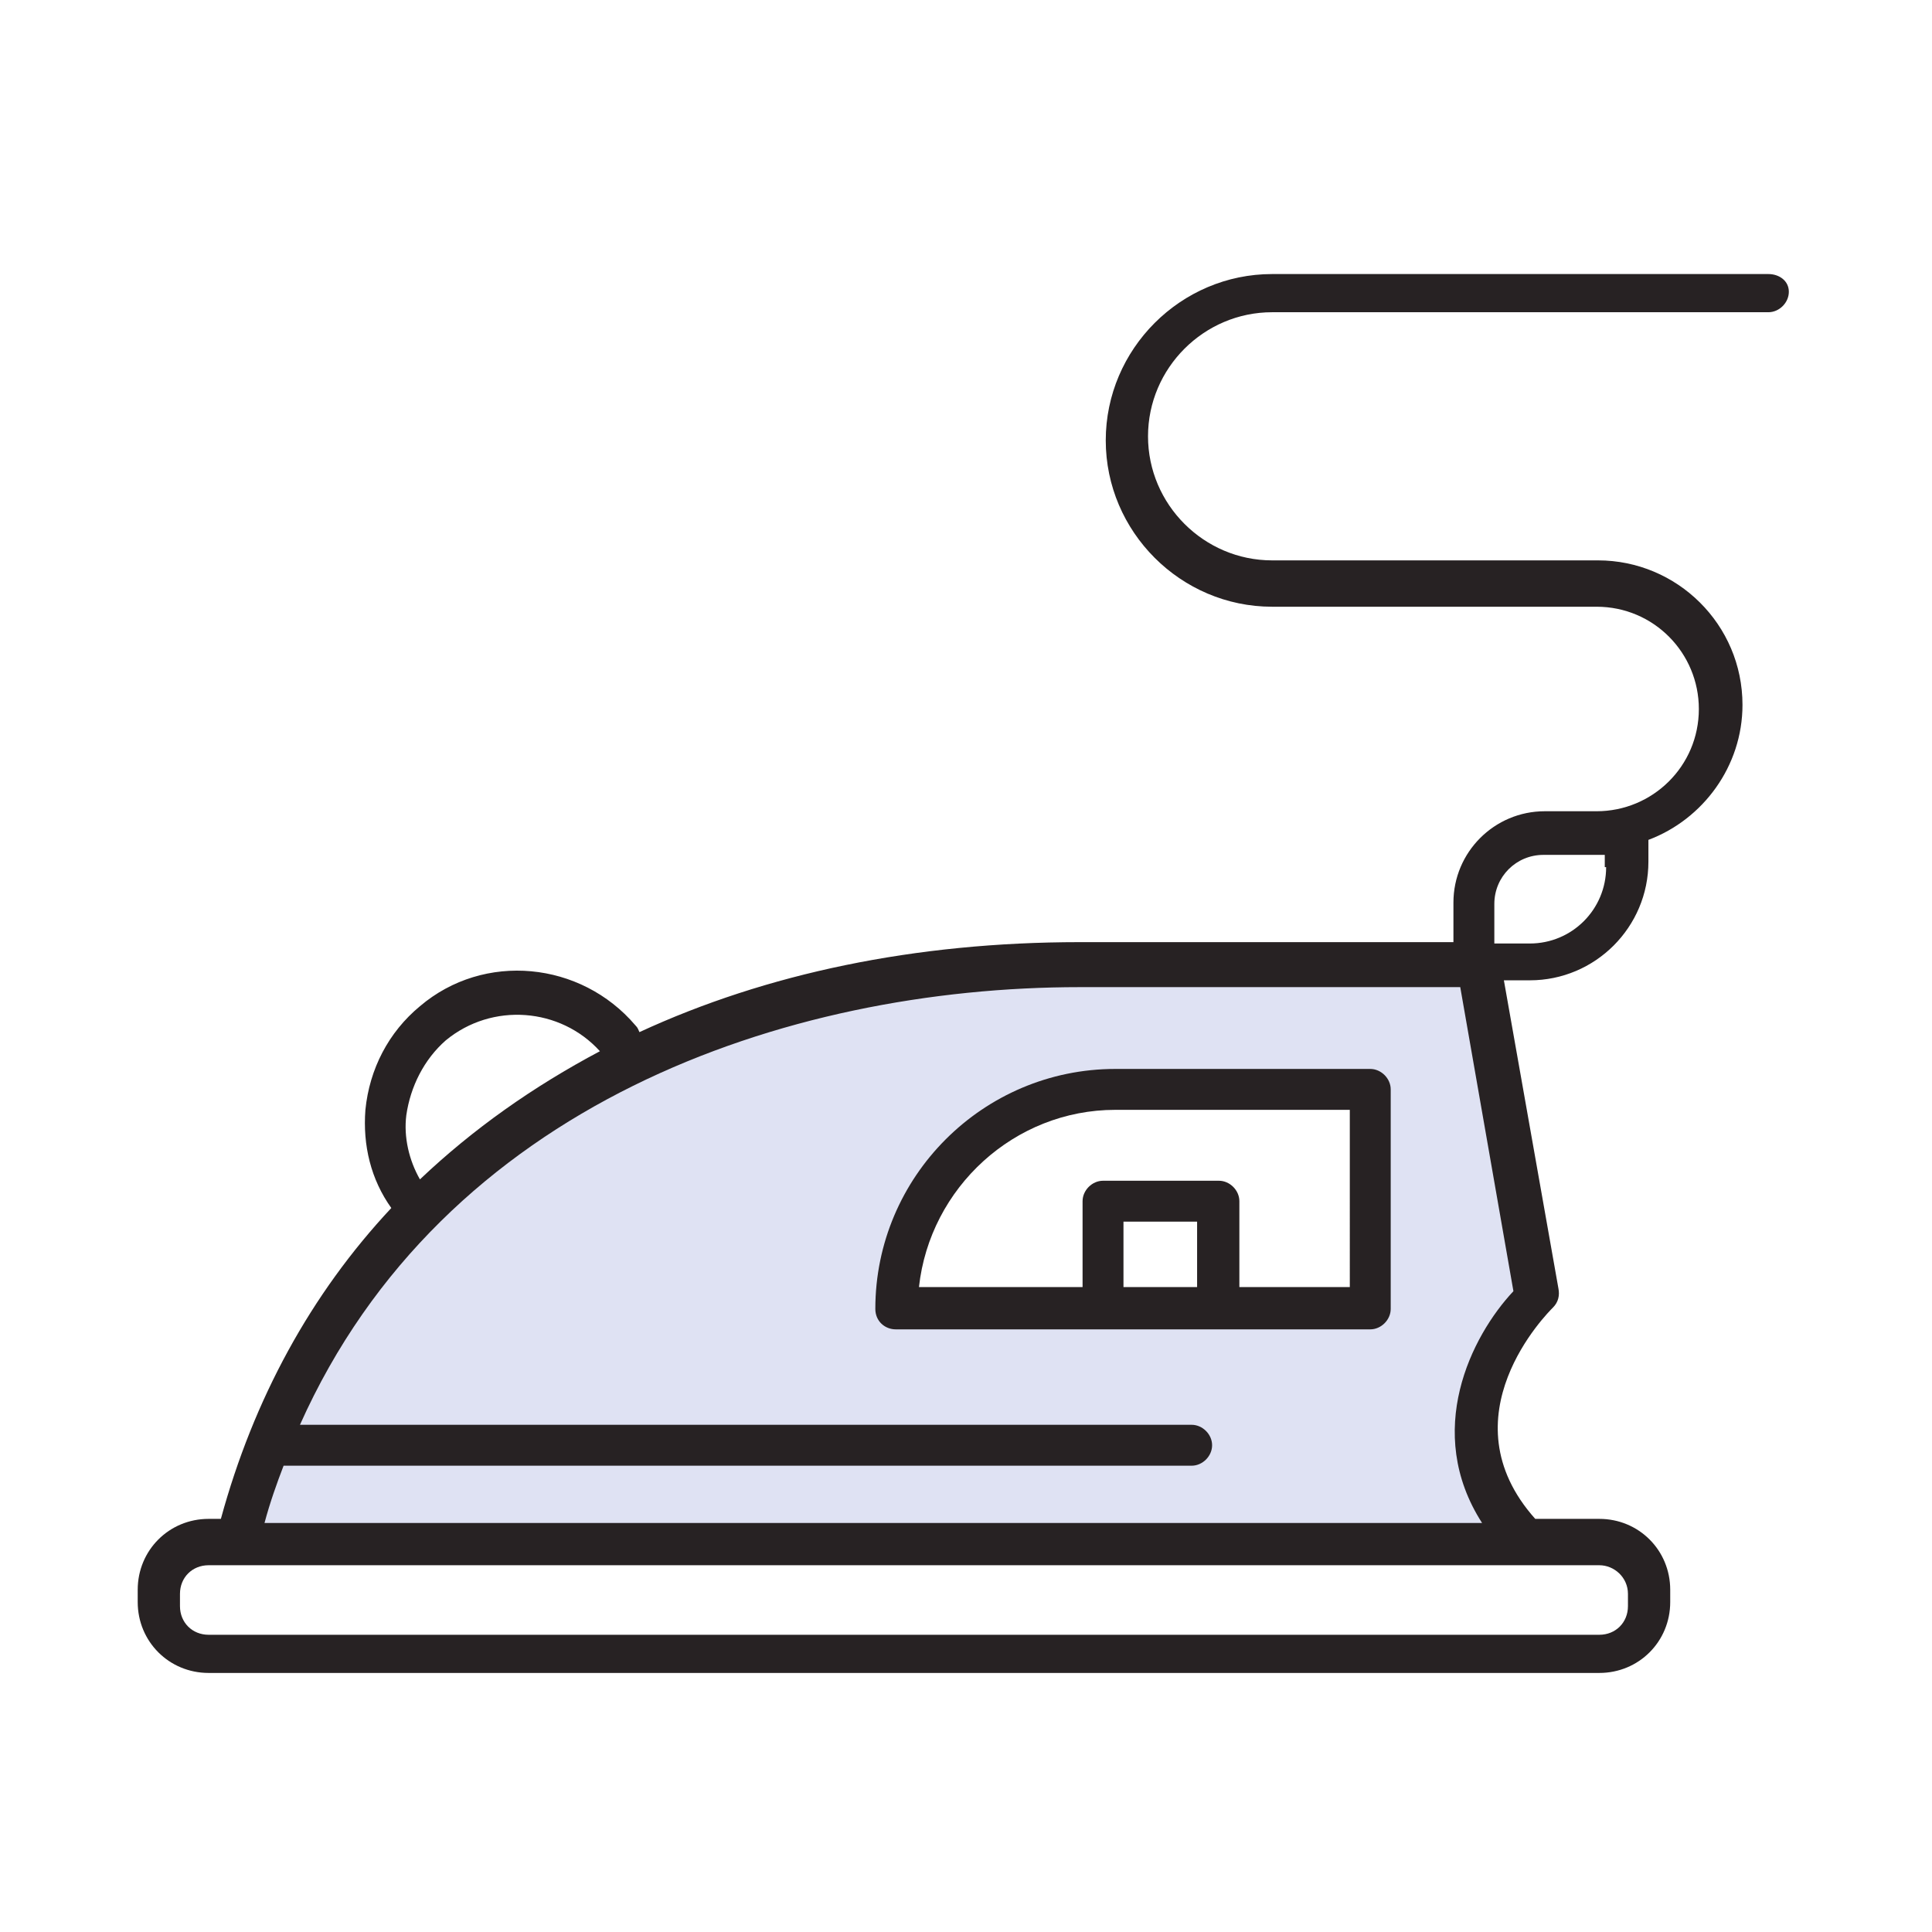
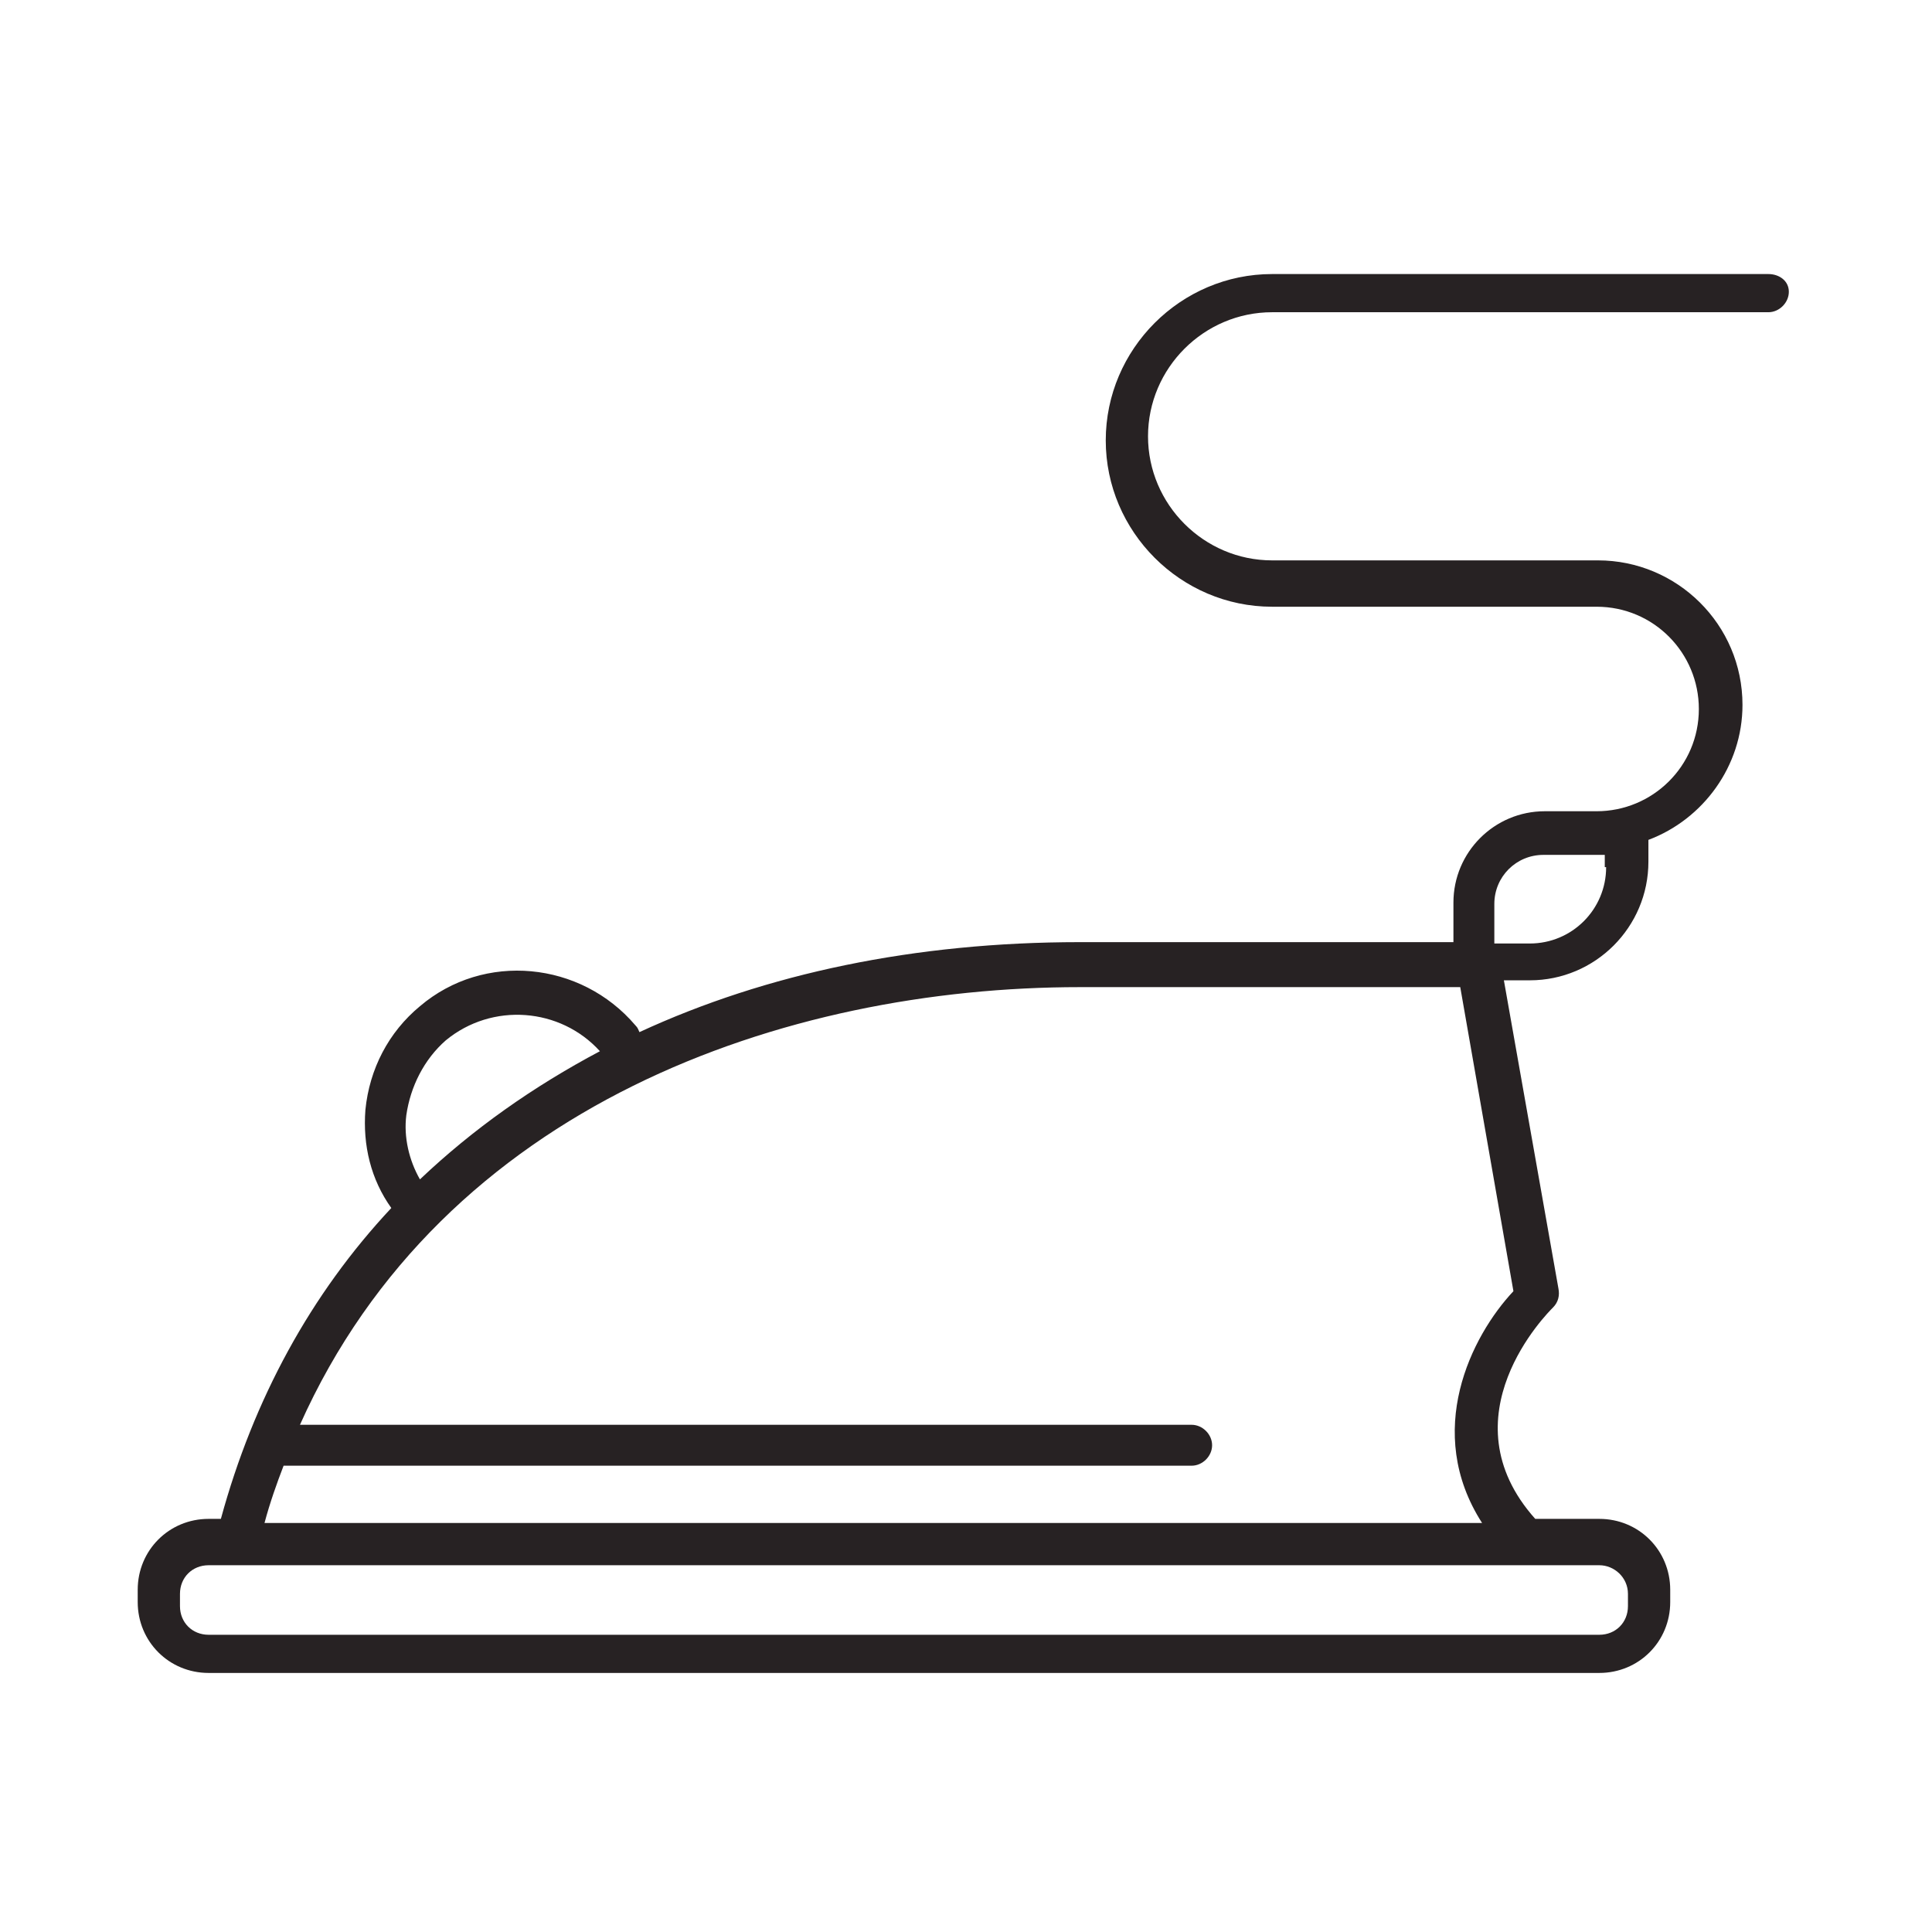
<svg xmlns="http://www.w3.org/2000/svg" version="1.1" id="Calque_1" x="0px" y="0px" viewBox="0 0 141.7 141.7" style="enable-background:new 0 0 141.7 141.7;" xml:space="preserve">
  <style type="text/css">
	.st0{fill:#DFE2F3;}
	.st1{fill:#272223;}
</style>
  <g>
    <g>
-       <path class="st0" d="M108.6,103.9l0.6-3.4l3.5-5.4l-4.2-24.2l-7.5-0.4l-22.8,0.4L56,73.4l-16.5,8l-9.8,8.7L22.2,101l-4.7,12.1    l2.6,0l91.5-0.1l-2.6-6.1L108.6,103.9z M100.5,95.8H65.7c0-8.9,7.2-16.1,16.1-16.1h18.7V95.8z" />
-     </g>
+       </g>
    <g>
      <path class="st1" d="M129.7,20.1H93.3c-6.7,0-12.2,5.5-12.2,12.2c0,6.7,5.5,12.2,12.2,12.2h23.8c4.2,0,7.5,3.4,7.5,7.5    c0,4.2-3.4,7.5-7.5,7.5h-3.8c-3.7,0-6.7,3-6.7,6.7v2.9H79.2c-12.1,0-23,2.3-32.3,6.6c-0.1-0.2-0.1-0.3-0.3-0.5    c-4-4.7-11.1-5.4-15.8-1.4c-2.3,1.9-3.7,4.6-4,7.6c-0.2,2.6,0.4,5.1,1.9,7.2c-5.9,6.3-10.1,14-12.5,22.8h-0.9    c-2.9,0-5.2,2.3-5.2,5.2v0.9c0,2.9,2.3,5.2,5.2,5.2h102c2.9,0,5.2-2.3,5.2-5.2v-0.9c0-2.9-2.3-5.2-5.2-5.2h-4.7    c-6.7-7.5,0.9-15.1,1.3-15.5c0.4-0.4,0.5-0.9,0.4-1.4l-4-22.6h1.9c4.8,0,8.7-3.9,8.7-8.7v-1.6c4-1.5,6.9-5.4,6.9-9.9    c0-5.9-4.8-10.6-10.6-10.6H93.3c-5,0-9.1-4.1-9.1-9.1c0-5,4.1-9.1,9.1-9.1h36.4c0.8,0,1.5-0.7,1.5-1.5S130.5,20.1,129.7,20.1z     M32.7,76.3c3.4-2.8,8.4-2.4,11.3,0.8c-4.9,2.6-9.3,5.7-13.2,9.4c-0.8-1.4-1.2-3.1-1-4.7C30.1,79.7,31.1,77.7,32.7,76.3z     M119.4,116.9v0.9c0,1.2-0.9,2.1-2.1,2.1h-102c-1.2,0-2.1-0.9-2.1-2.1v-0.9c0-1.2,0.9-2.1,2.1-2.1h102    C118.4,114.8,119.4,115.7,119.4,116.9z M108.7,111.7H19.4c0.4-1.5,0.9-2.9,1.4-4.2h66.6c0.8,0,1.5-0.7,1.5-1.5s-0.7-1.5-1.5-1.5    H22c10.5-23.5,35.6-32.1,57.2-32.1h27.9l3.9,22.3C107.9,98,104.4,105,108.7,111.7z M117.8,63.6c0,3.1-2.5,5.6-5.6,5.6h-2.6v-2.9    c0-2,1.6-3.6,3.6-3.6h3.8c0.2,0,0.5,0,0.7,0V63.6z" />
-       <path class="st1" d="M100.5,78.4H81.8c-9.7,0-17.6,7.9-17.6,17.6c0,0.9,0.7,1.5,1.5,1.5h34.8c0.8,0,1.5-0.7,1.5-1.5V79.9    C102,79.1,101.3,78.4,100.5,78.4z M87.8,94.4h-5.4v-4.8h5.4V94.4z M98.9,94.4h-8v-6.3c0-0.8-0.7-1.5-1.5-1.5h-8.5    c-0.8,0-1.5,0.7-1.5,1.5v6.3h-12c0.8-7.3,7-13,14.4-13h17.2V94.4z" />
    </g>
  </g>
</svg>